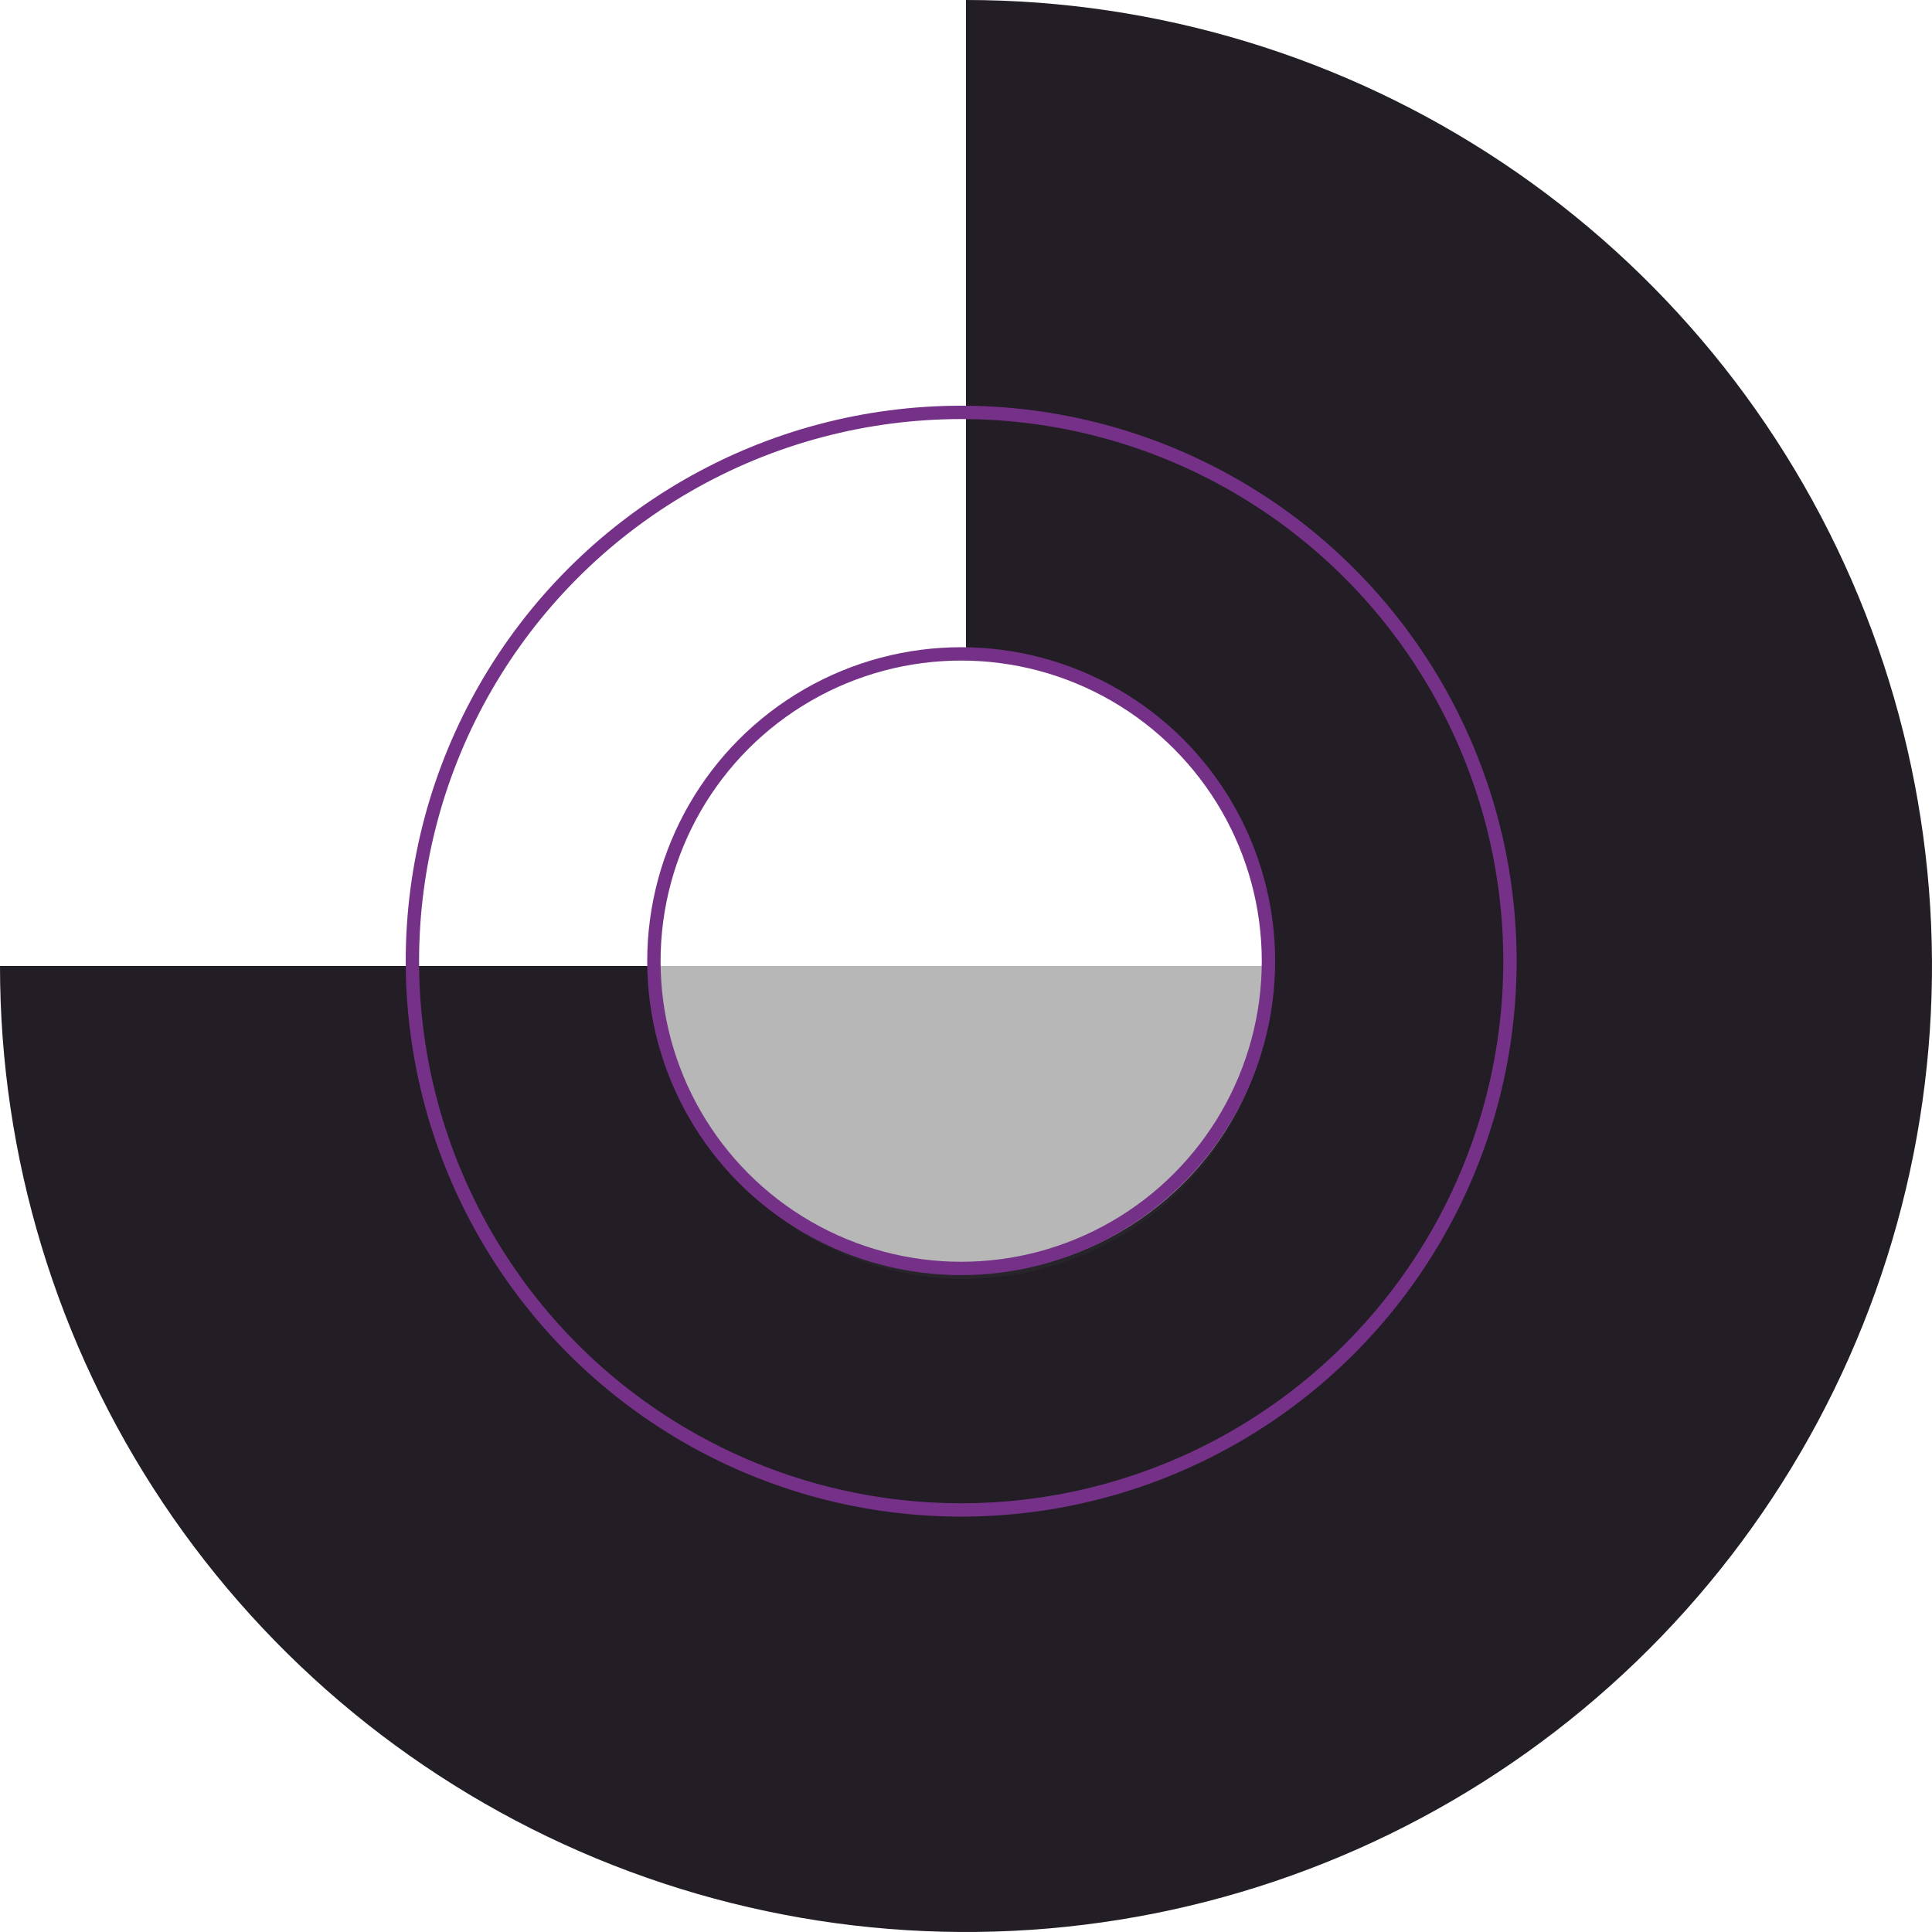
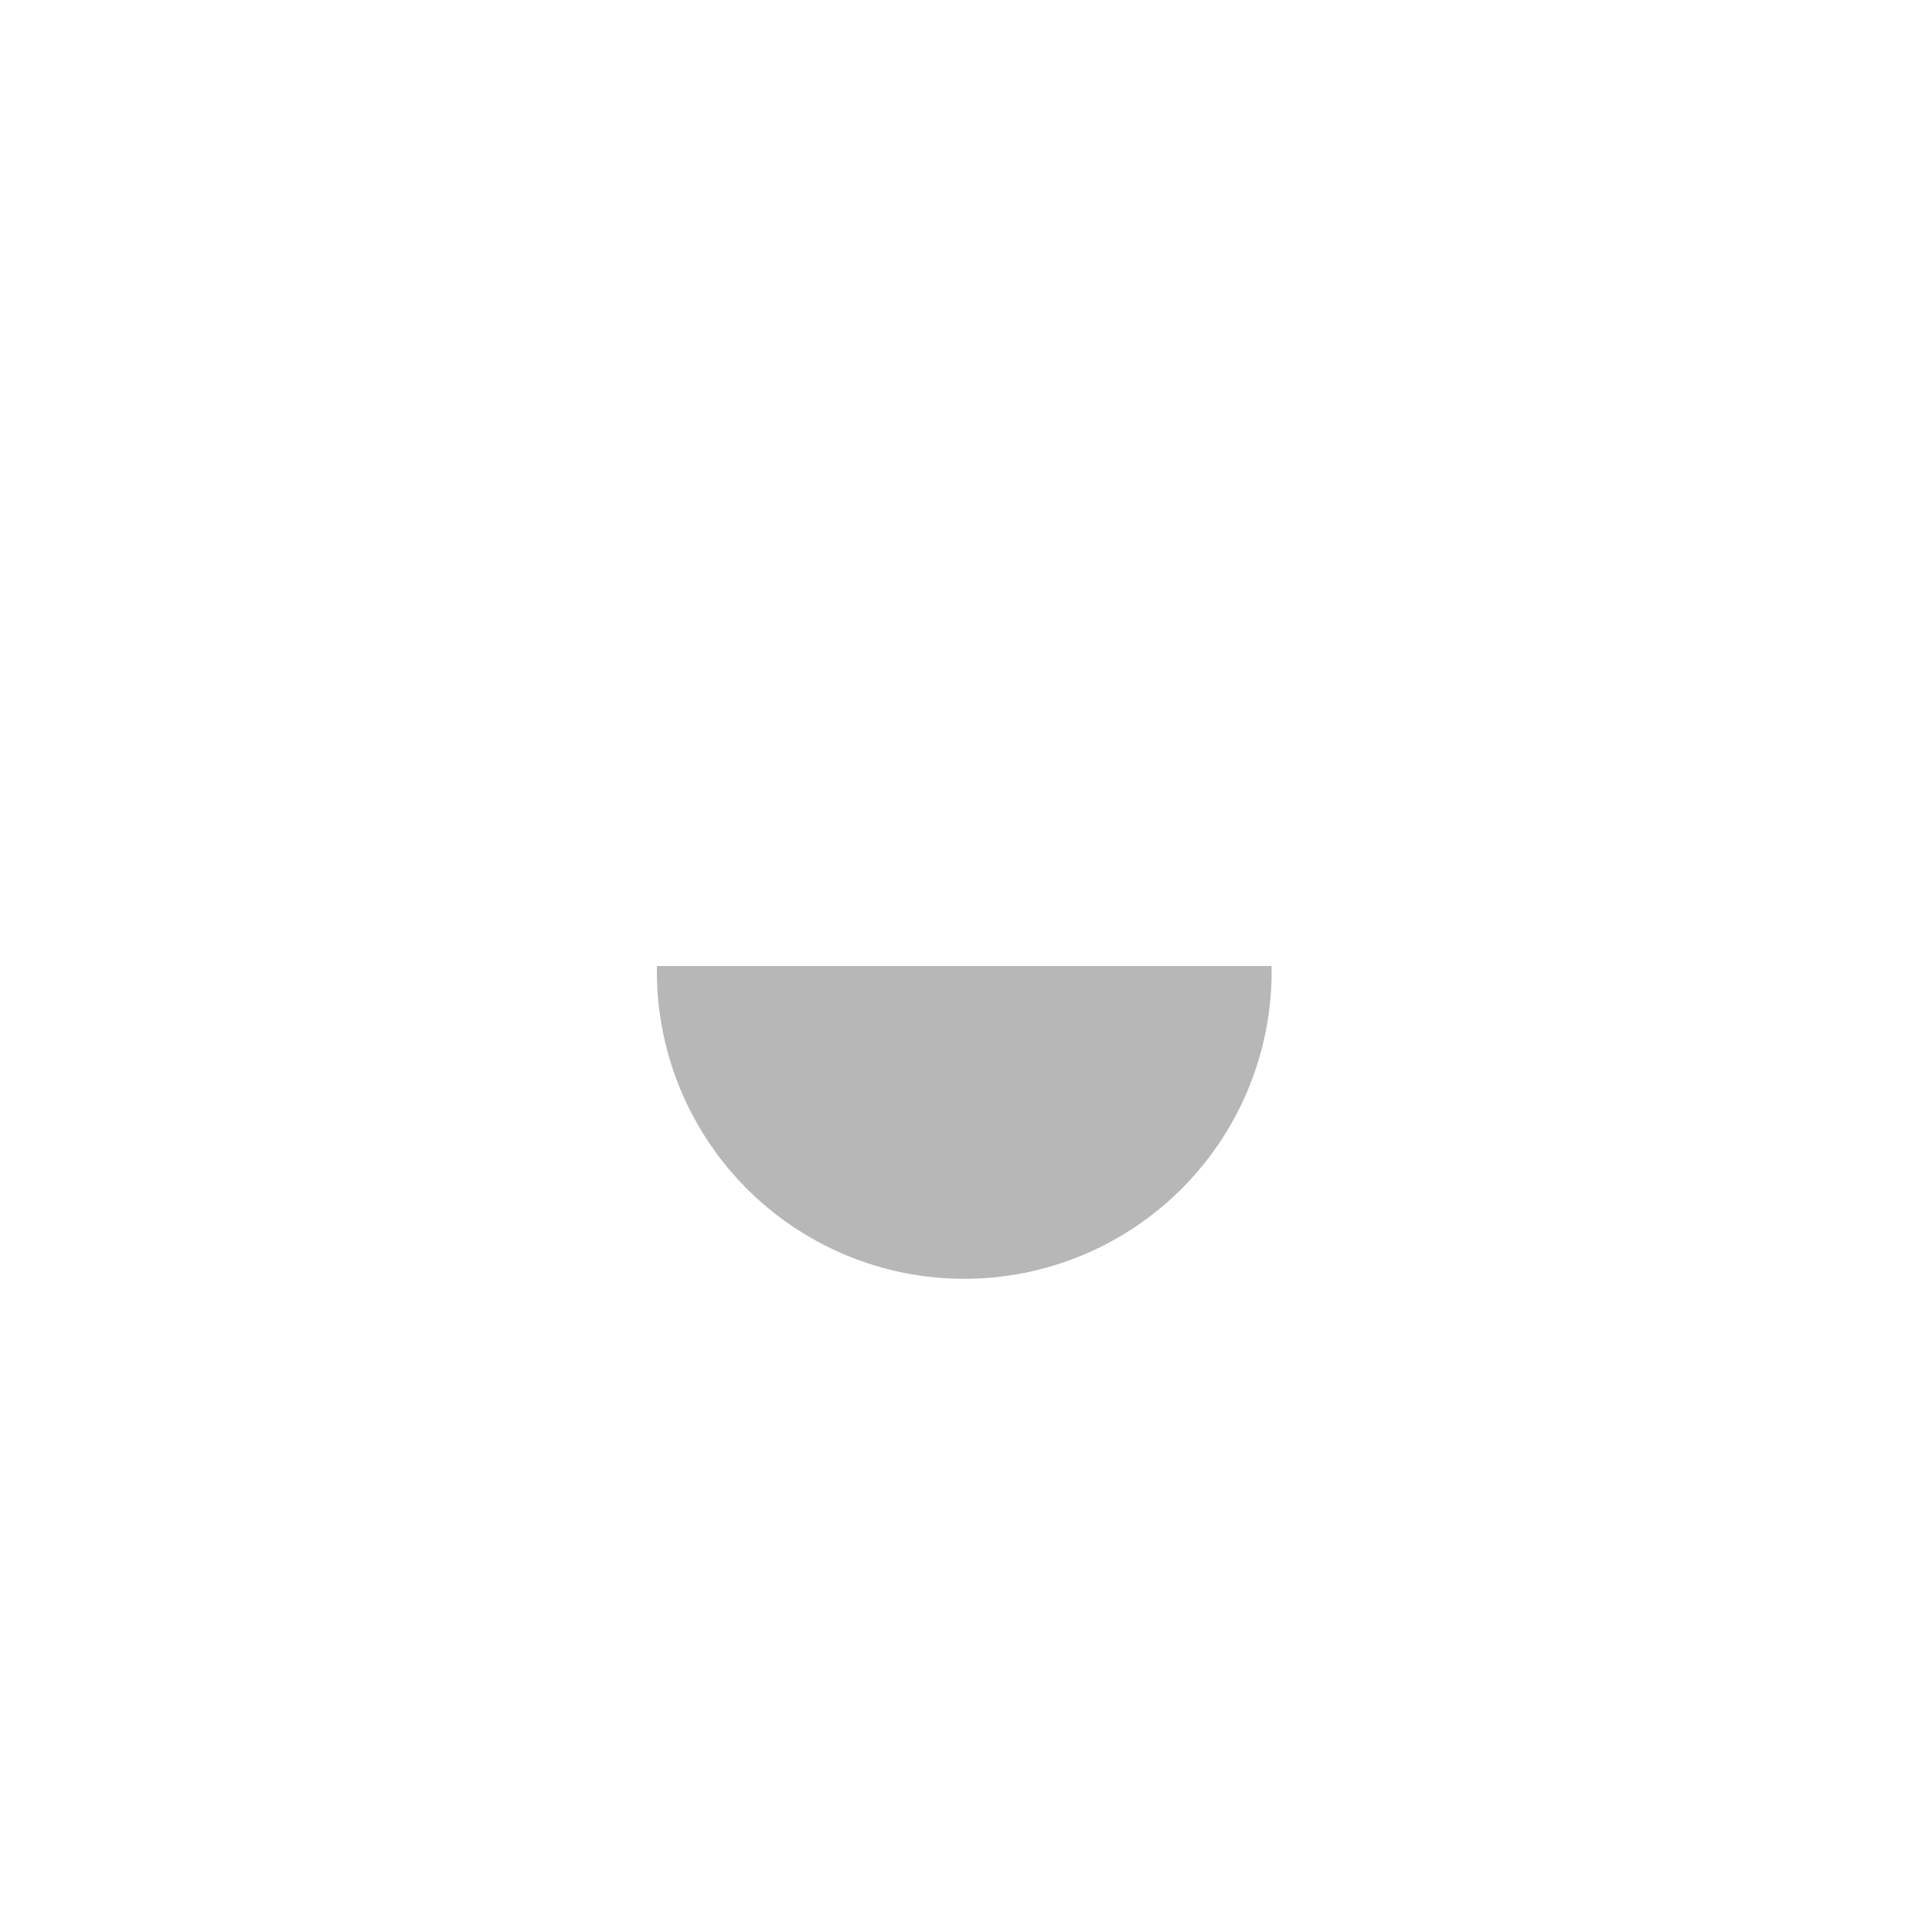
<svg xmlns="http://www.w3.org/2000/svg" width="217" height="217" viewBox="0 0 217 217" fill="none">
-   <path d="M108.5 0V73.975C115.328 73.975 122.003 76 127.681 79.794C133.358 83.587 137.784 88.979 140.397 95.288C143.01 101.597 143.693 108.538 142.361 115.235C141.029 121.933 137.741 128.084 132.913 132.913C128.084 137.741 121.933 141.029 115.235 142.361C108.538 143.693 101.597 143.01 95.288 140.397C88.979 137.784 83.587 133.358 79.794 127.681C76 122.003 73.975 115.328 73.975 108.5H0C0 129.959 6.363 150.937 18.285 168.779C30.208 186.622 47.153 200.529 66.979 208.741C86.805 216.953 108.62 219.102 129.667 214.915C150.714 210.729 170.047 200.395 185.221 185.221C200.395 170.047 210.729 150.714 214.915 129.667C219.102 108.62 216.953 86.805 208.741 66.979C200.529 47.153 186.622 30.208 168.779 18.285C150.937 6.363 129.959 0 108.5 0Z" fill="#231E25" />
  <g style="mix-blend-mode:multiply" opacity="0.35">
    <path d="M142.823 108.5C142.905 113.085 142.072 117.639 140.373 121.899C138.675 126.158 136.146 130.036 132.932 133.307C129.719 136.578 125.886 139.176 121.657 140.95C117.429 142.723 112.889 143.637 108.304 143.637C103.719 143.637 99.179 142.723 94.951 140.95C90.722 139.176 86.889 136.578 83.676 133.307C80.463 130.036 77.933 126.158 76.234 121.899C74.536 117.639 73.703 113.085 73.785 108.5H142.823Z" fill="#323235" />
  </g>
-   <circle cx="107.958" cy="107.957" r="61.638" stroke="#753188" stroke-width="1.5" />
-   <circle cx="107.958" cy="107.958" r="34.513" stroke="#753188" stroke-width="1.5" />
</svg>